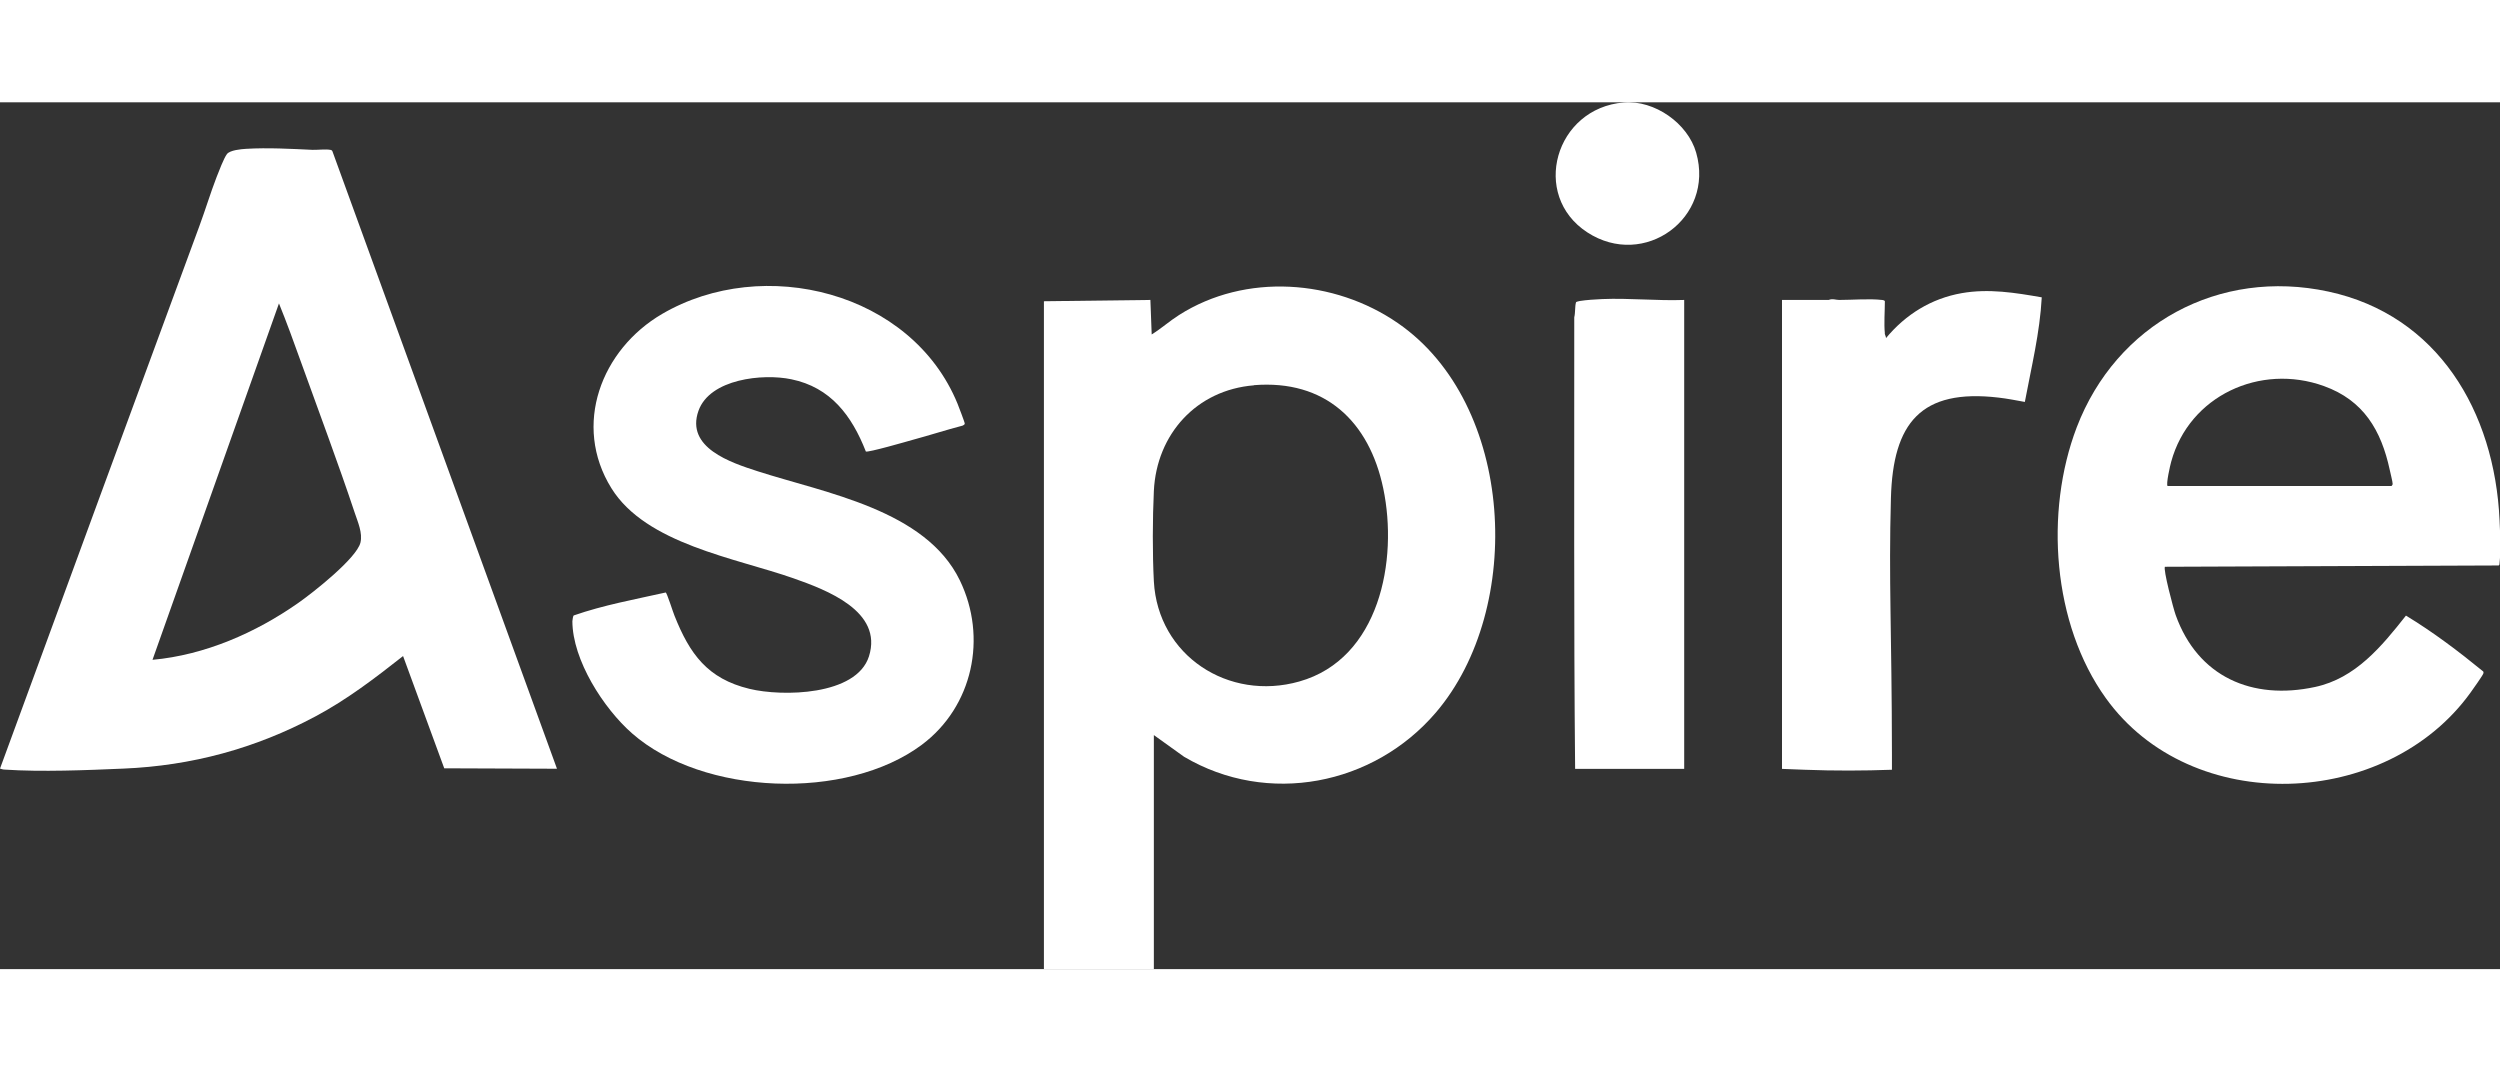
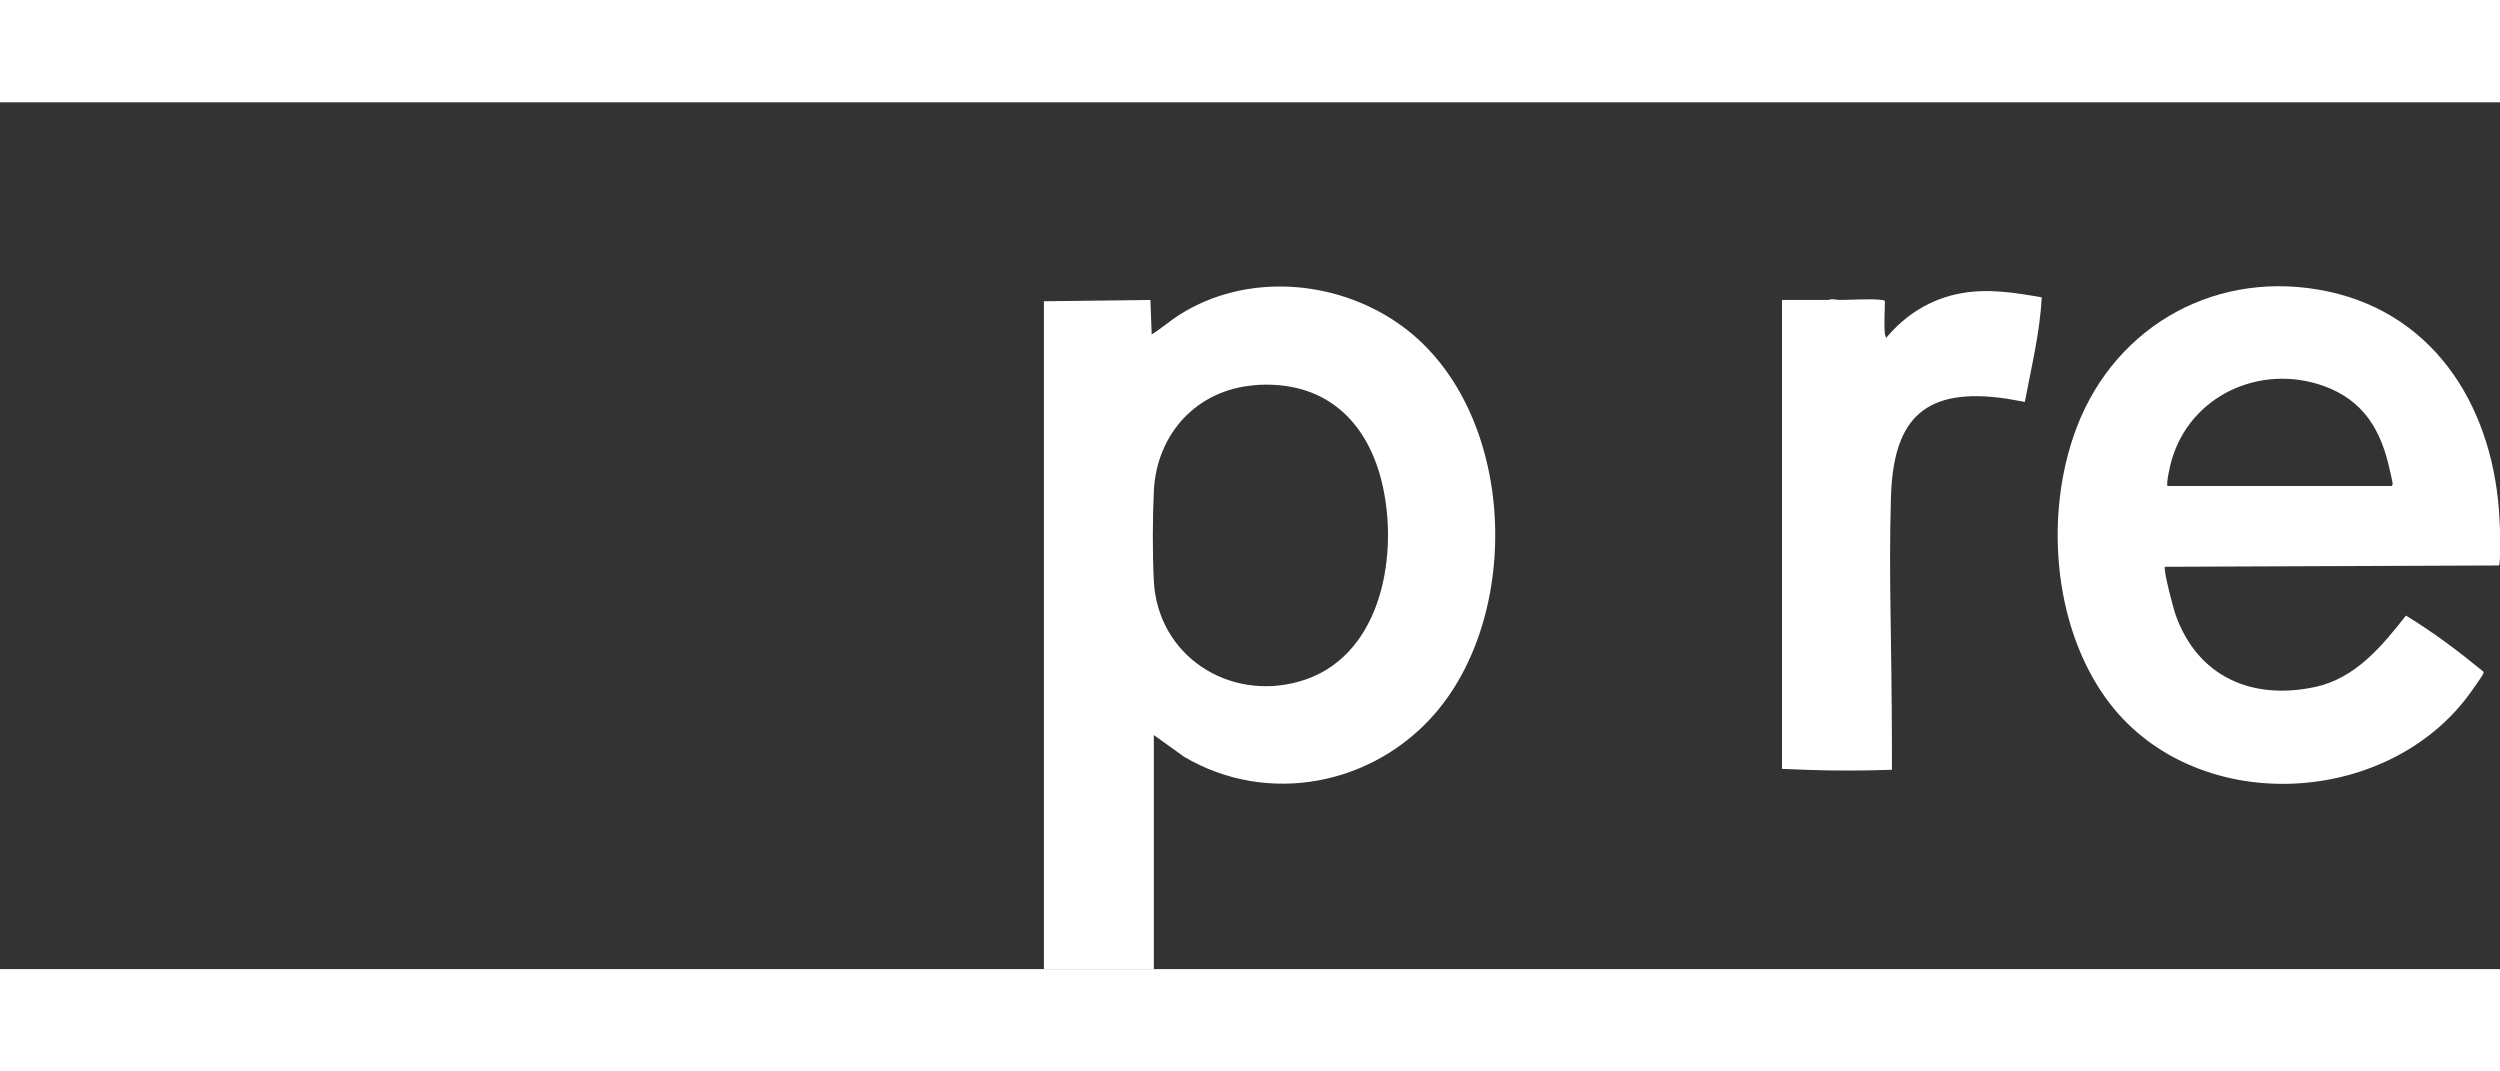
<svg xmlns="http://www.w3.org/2000/svg" id="Design" viewBox="0 0 173.05 60" width="140" height="60">
  <rect x="0" y="0" width="173.05" height="60" fill="#333333" stroke="none" />
  <defs>
    <style>
      .cls-1 {
        fill: #fff;
      }
    </style>
  </defs>
  <path class="cls-1" d="M79.87,43.8v16.2h-7.61V13.77l7.37-.09.09,2.39c.66-.41,1.25-.94,1.9-1.35,4.59-2.92,10.74-2.48,15.15.57,8.09,5.59,8.79,19.73,2.62,26.95-4.31,5.04-11.64,6.48-17.43,3.06l-2.09-1.5ZM86.8,19.59c-3.98.32-6.74,3.38-6.93,7.31-.09,1.9-.1,4.36,0,6.26.28,5.14,5.17,8.32,10.07,6.93,5.55-1.57,6.85-8.39,5.81-13.36-.97-4.64-4.03-7.55-8.96-7.15Z" />
-   <path class="cls-1" d="M38.55,46.13l-7.8-.03-2.85-7.77c-1.93,1.52-3.89,3.02-6.07,4.18-4.16,2.22-8.56,3.41-13.27,3.61-2.54.11-5.71.24-8.23.07-.12,0-.22-.04-.33-.07,4.59-12.53,9.2-25.06,13.81-37.58.41-1.11.76-2.27,1.18-3.36.15-.38.5-1.31.72-1.6.21-.27.98-.34,1.32-.36,1.51-.09,3.1,0,4.6.07.36.01.91-.06,1.23,0,.07.01.12.03.15.1l15.54,42.73ZM10.56,38.59c3.62-.33,7.14-1.87,10.09-3.94.99-.69,4.03-3.08,4.3-4.17.16-.67-.18-1.42-.39-2.05-1.17-3.51-2.49-7.01-3.74-10.49-.48-1.34-.97-2.69-1.51-4.02l-8.75,24.66Z" />
  <path class="cls-1" d="M149.86,32.14c-.15.15.59,2.94.74,3.35,1.53,4.28,5.29,5.92,9.65,4.98,2.8-.6,4.61-2.81,6.29-4.94,1.88,1.14,3.64,2.47,5.34,3.86.04.04.03.09.02.14-.04.14-.74,1.12-.89,1.33-5.82,8.08-19.32,8.62-25.24.39-3.7-5.14-4.25-12.9-2.02-18.75,2.74-7.16,9.85-11.03,17.42-9.4s11.51,8.3,11.85,15.83c.04.8.09,2.19,0,2.95,0,.07,0,.14-.06.18l-23.09.09ZM150.04,26.56h15.5s.08-.08.08-.14c0-.16-.16-.76-.2-.97-.59-2.74-1.81-4.82-4.56-5.81-4.41-1.59-9.32.67-10.57,5.24-.07.24-.37,1.56-.25,1.68Z" />
-   <path class="cls-1" d="M59.93,24.16c-.97-2.47-2.43-4.43-5.16-4.99-1.96-.41-5.63-.03-6.42,2.18-.91,2.56,2.24,3.59,4.1,4.19,4.68,1.51,11.62,2.66,13.99,7.55,1.92,3.96.9,8.74-2.63,11.38-5.22,3.9-15.15,3.52-20.06-.79-1.97-1.73-4.12-5.07-4.13-7.76,0-.07.05-.38.09-.4,2.07-.72,4.23-1.11,6.37-1.59.09.03.51,1.38.61,1.61,1.05,2.64,2.28,4.36,5.19,5.06,2.26.55,7.4.48,8.27-2.25.99-3.13-2.95-4.6-5.22-5.4-4.01-1.41-10.21-2.37-12.61-6.24-2.71-4.37-.7-9.6,3.51-12.06,7.02-4.1,17.27-1.54,20.45,6.21.07.18.51,1.31.5,1.38,0,.07-.09.11-.15.14-1.15.3-2.29.67-3.44.98-.39.11-3.12.9-3.26.81Z" />
  <path class="cls-1" d="M130.46,15.98c0,.09.09.23.09.34,1.35-1.63,3.13-2.74,5.24-3.11,1.87-.33,3.7-.03,5.54.29-.13,2.45-.72,4.84-1.17,7.24-.6-.11-1.21-.23-1.82-.3-5.38-.63-7.31,1.76-7.45,6.95-.16,5.75.06,9.17.07,17.74,0,.47,0,.84,0,1.07-1.94.07-3.96.08-6.05,0-.53-.02-1.05-.04-1.56-.06V13.68h3.23c.27-.11.49,0,.73,0,.89,0,2.11-.1,2.95,0,.06,0,.21.03.21.1,0,.68-.07,1.56,0,2.21Z" />
-   <path class="cls-1" d="M116.58,13.68v32.46h-7.55c-.1-10.41-.05-20.84-.06-31.26.08-.3.04-.76.12-1.03.02-.06.22-.08.28-.1.44-.07,1.07-.11,1.53-.13,1.89-.08,3.79.13,5.68.06Z" />
-   <path class="cls-1" d="M112.4.01c2.13-.17,4.43,1.44,5.01,3.48,1.29,4.52-3.6,8.08-7.54,5.51S107.64.4,112.4.01Z" />
</svg>